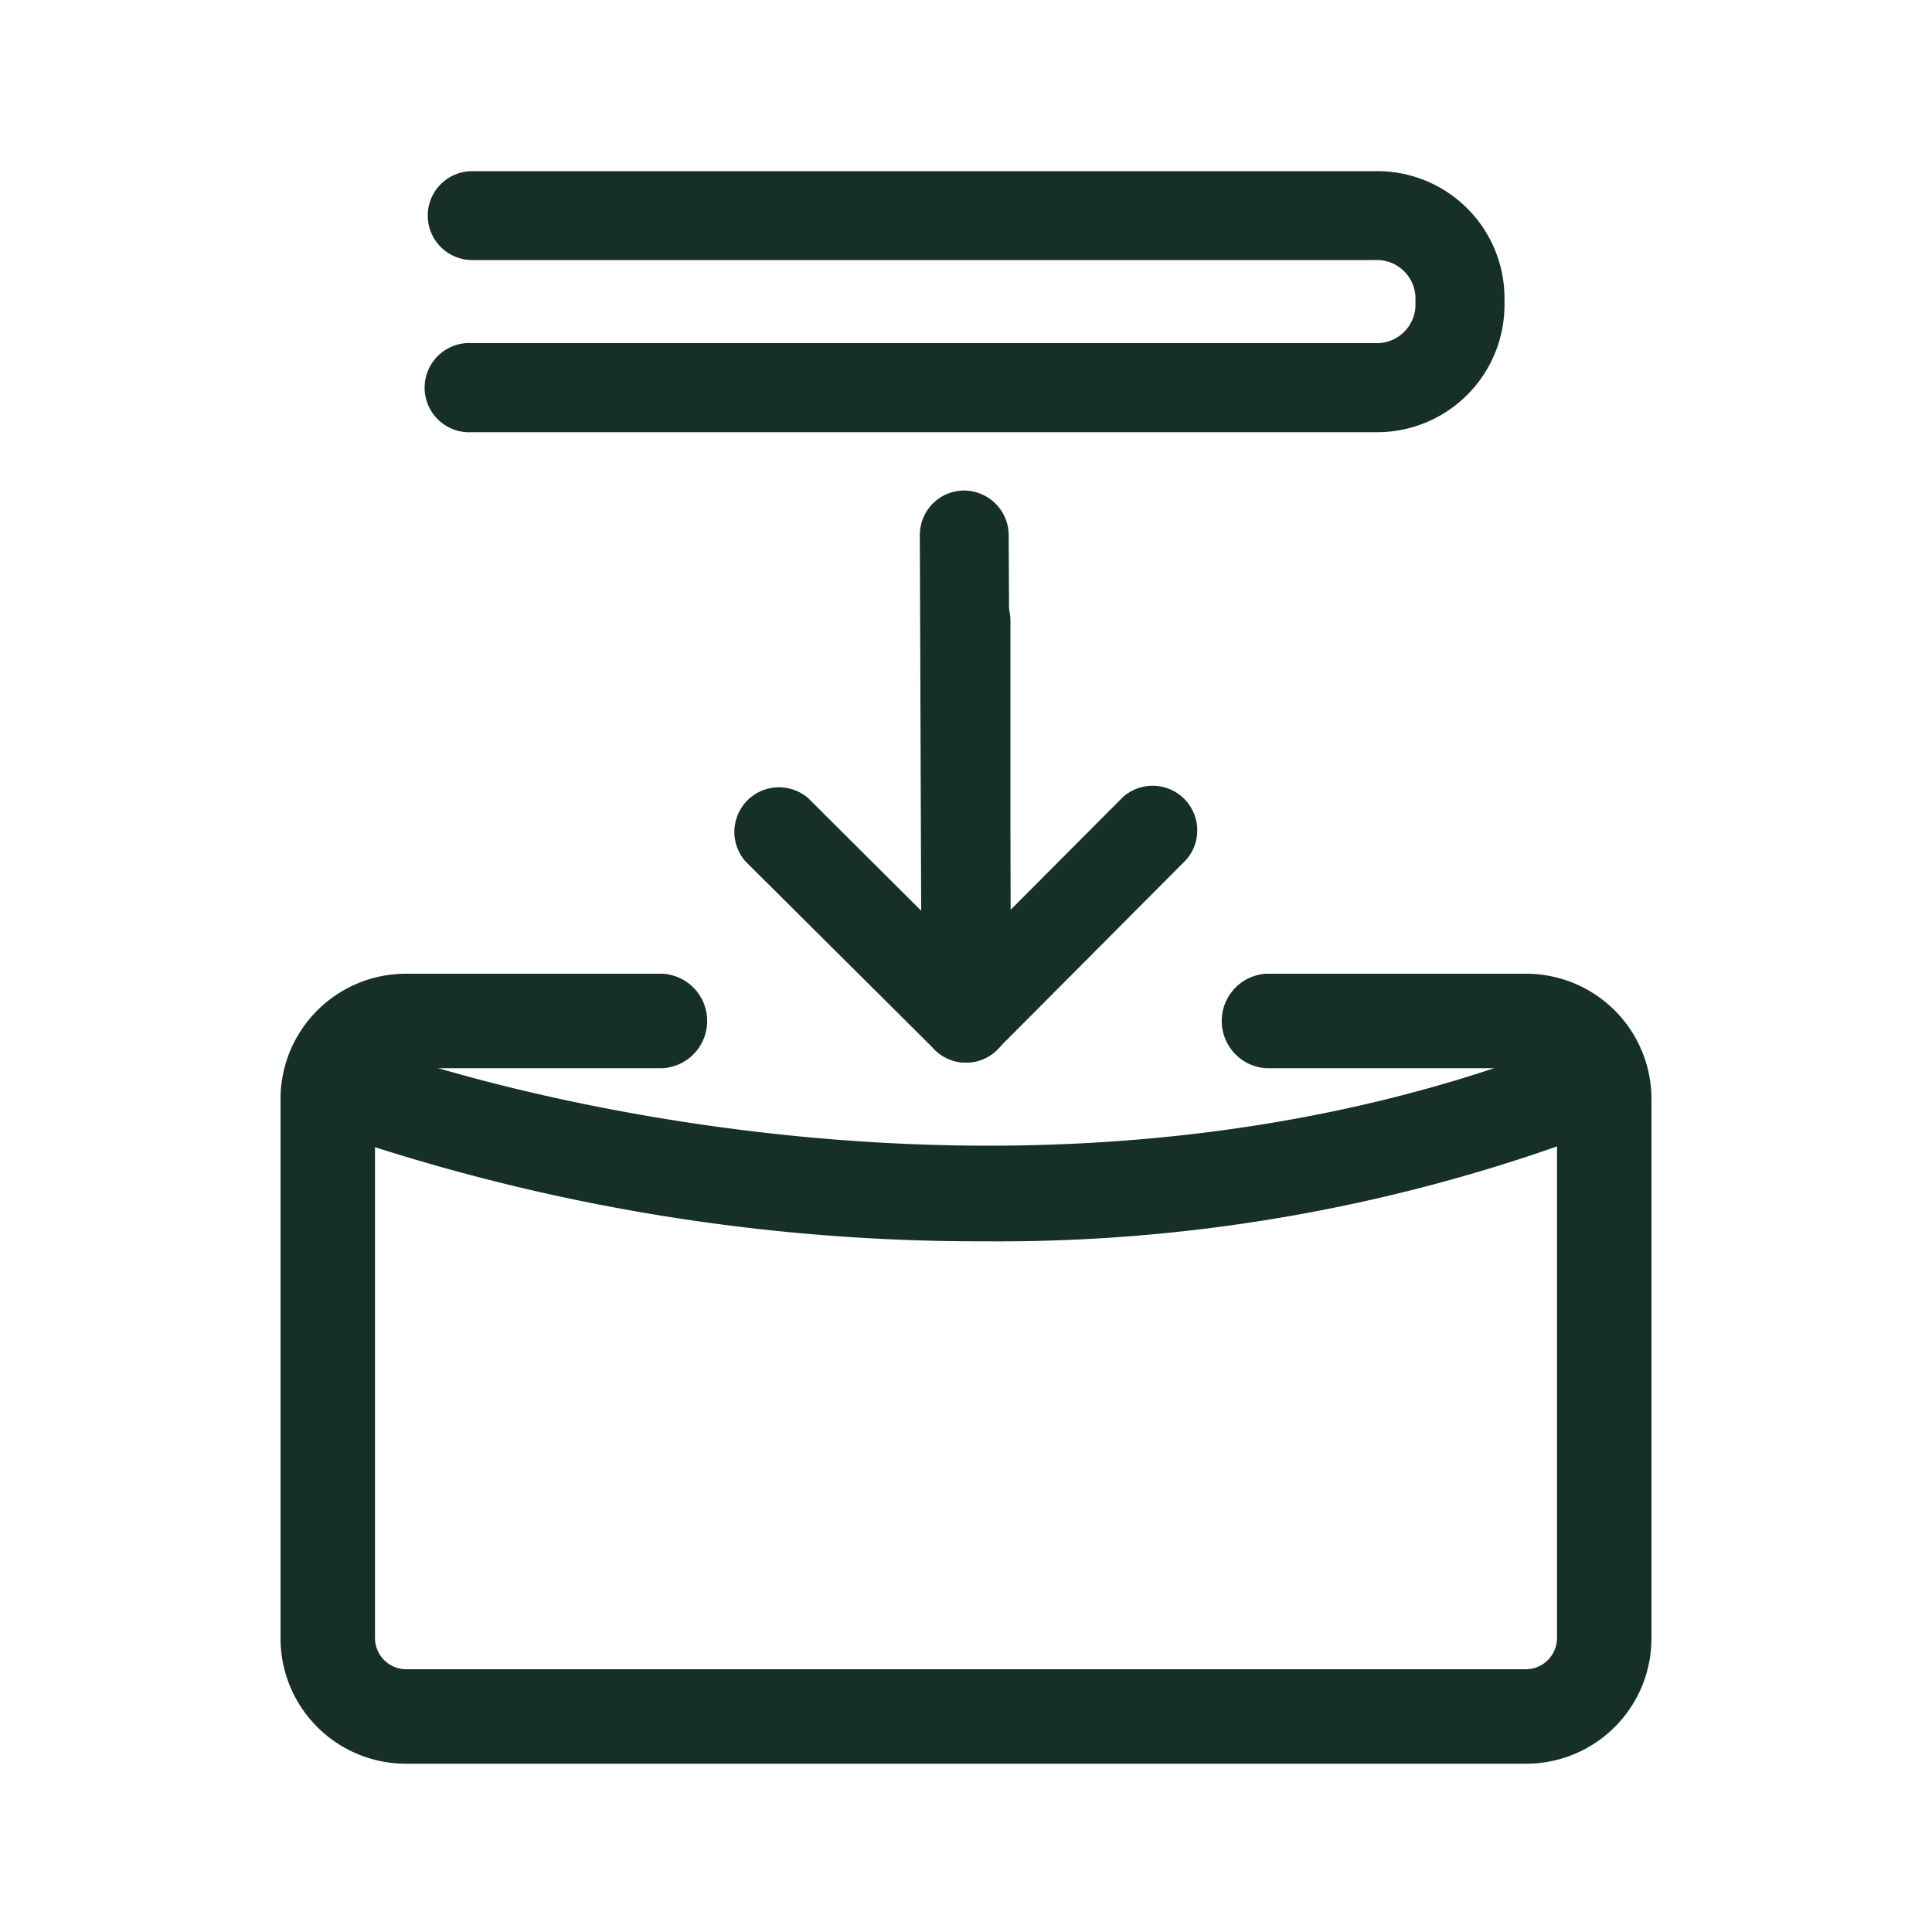
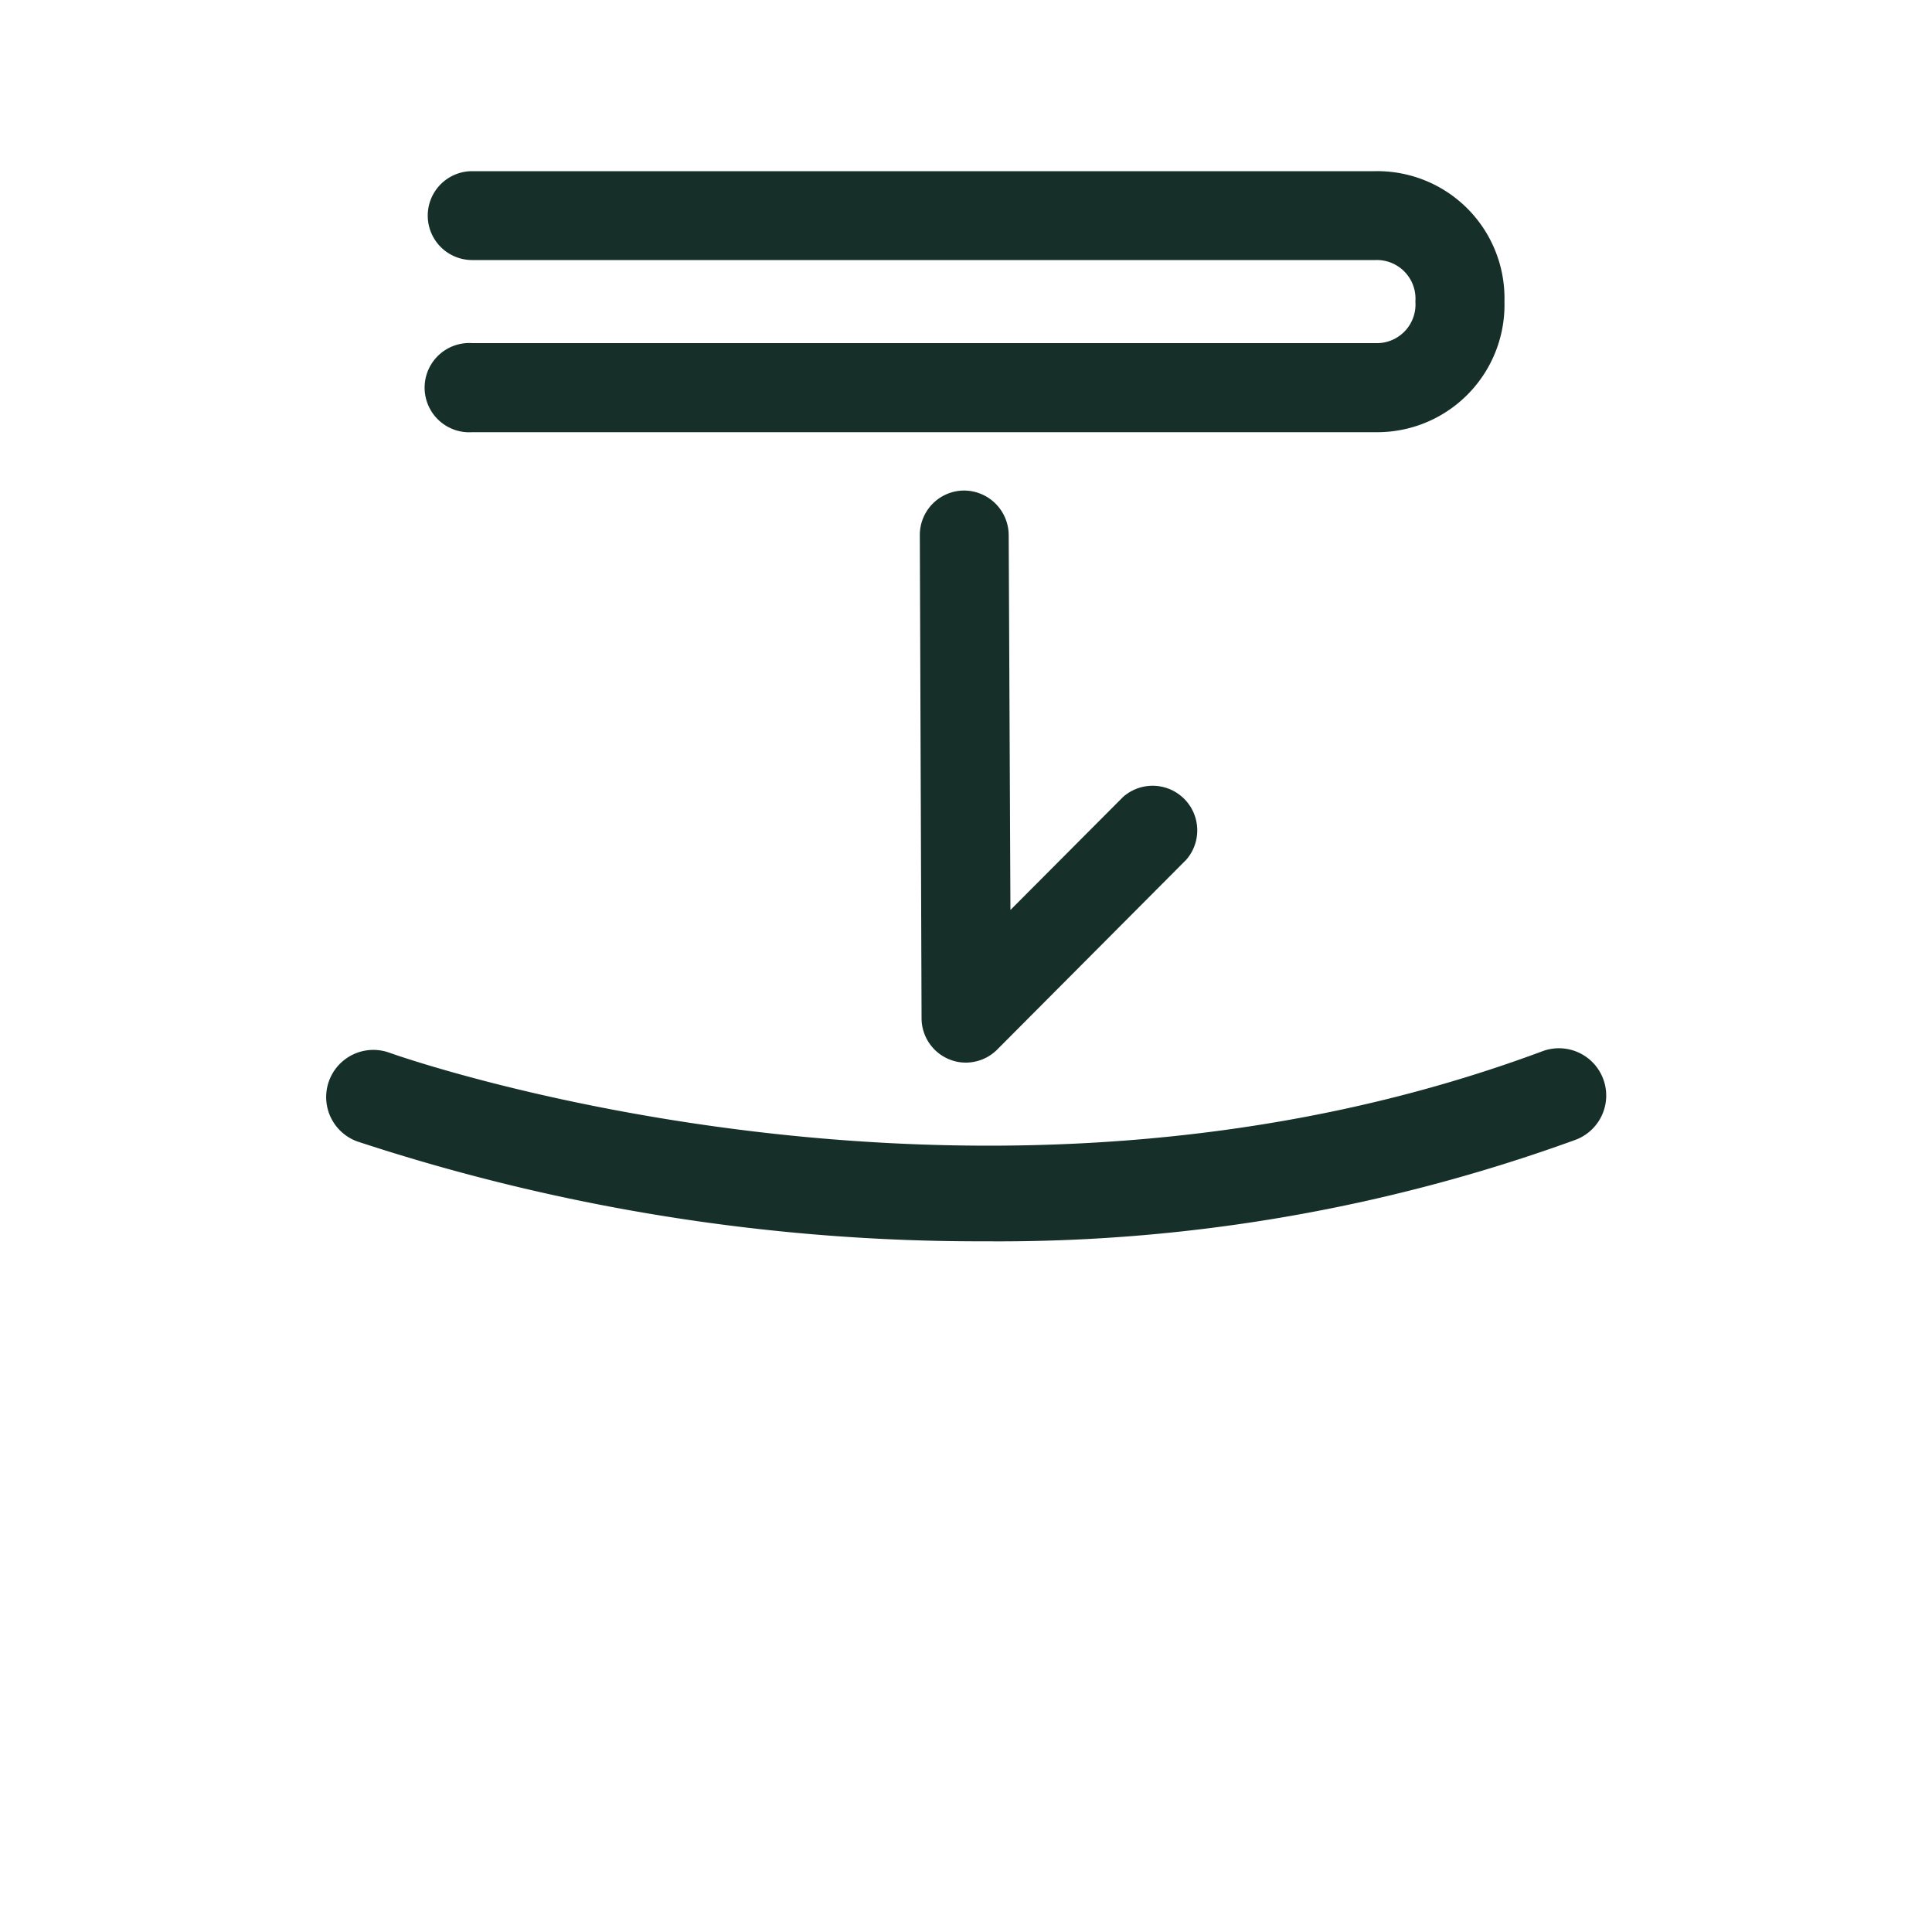
<svg xmlns="http://www.w3.org/2000/svg" id="Layer_1" data-name="Layer 1" viewBox="0 0 100 100">
  <defs>
    <style>.cls-1{fill:#163029;}</style>
  </defs>
-   <path class="cls-1" d="M50,55a2.28,2.28,0,0,1-1.62-.67l-9.79-9.74a2.31,2.31,0,0,1,3.25-3.27l5.85,5.83,0-15A2.31,2.31,0,0,1,50,29.83h0a2.3,2.3,0,0,1,2.3,2.3l0,20.53A2.29,2.29,0,0,1,50,55Z" />
  <path class="cls-1" d="M50,55a2.21,2.21,0,0,1-.87-.17,2.3,2.3,0,0,1-1.43-2.12l-.09-25a2.3,2.3,0,0,1,2.29-2.32h0a2.32,2.32,0,0,1,2.31,2.3L52.3,47.1l5.83-5.85A2.31,2.31,0,0,1,61.4,44.5l-9.75,9.79A2.3,2.3,0,0,1,50,55Z" />
-   <path class="cls-1" d="M79,91.29H21a6.49,6.49,0,0,1-6.48-6.49V56.89A6.49,6.49,0,0,1,21,50.4H34.31a2.45,2.45,0,0,1,0,4.89H21a1.62,1.62,0,0,0-1.59,1.6V84.8A1.62,1.62,0,0,0,21,86.4H79a1.62,1.62,0,0,0,1.59-1.6V56.89A1.62,1.62,0,0,0,79,55.29H65.53a2.45,2.45,0,0,1,0-4.89H79a6.49,6.49,0,0,1,6.48,6.49V84.8A6.49,6.49,0,0,1,79,91.29Z" />
  <path class="cls-1" d="M71.19,22.37H24.44a2.31,2.31,0,1,1,0-4.61H71.19a2,2,0,0,0,2.07-2.15,2,2,0,0,0-2.07-2.15H24.44a2.3,2.3,0,1,1,0-4.6H71.19a6.58,6.58,0,0,1,6.68,6.75A6.59,6.59,0,0,1,71.19,22.37Z" />
  <path class="cls-1" d="M51,64.25a103,103,0,0,1-32.51-5.17,2.44,2.44,0,1,1,1.67-4.59c.3.11,30.42,10.82,59.68-.08A2.44,2.44,0,1,1,81.54,59,87.46,87.46,0,0,1,51,64.25Z" />
</svg>